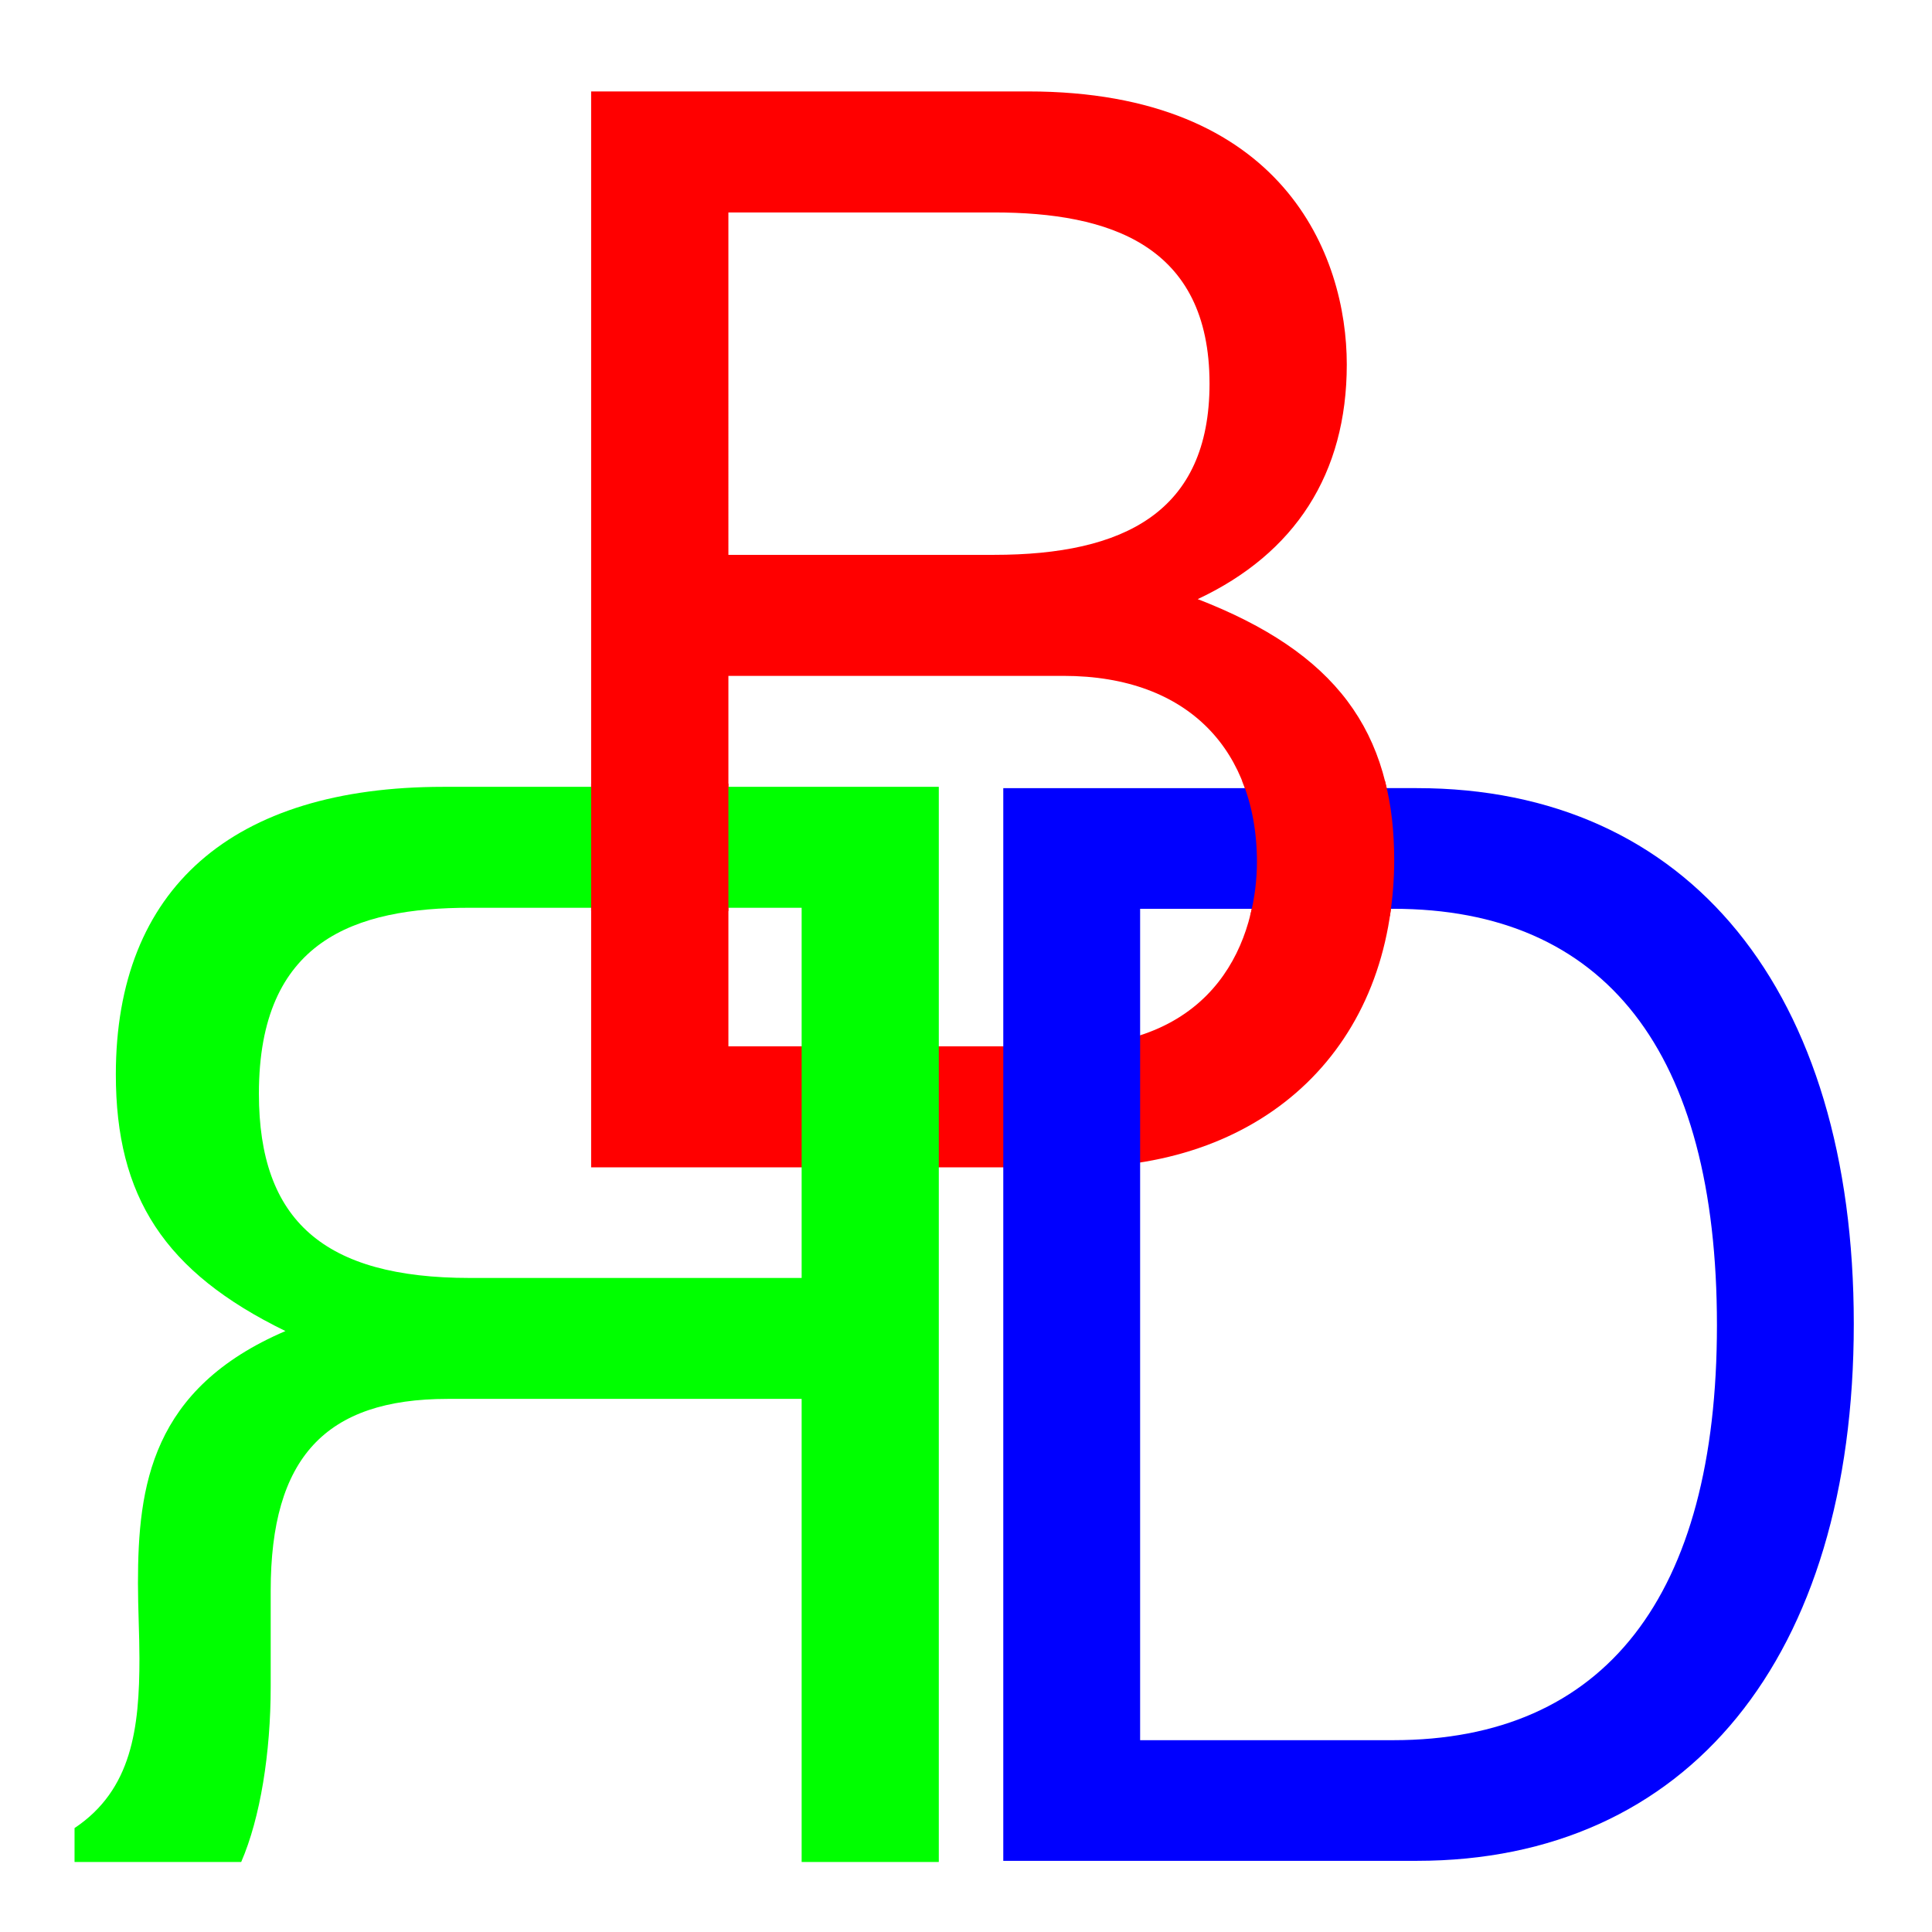
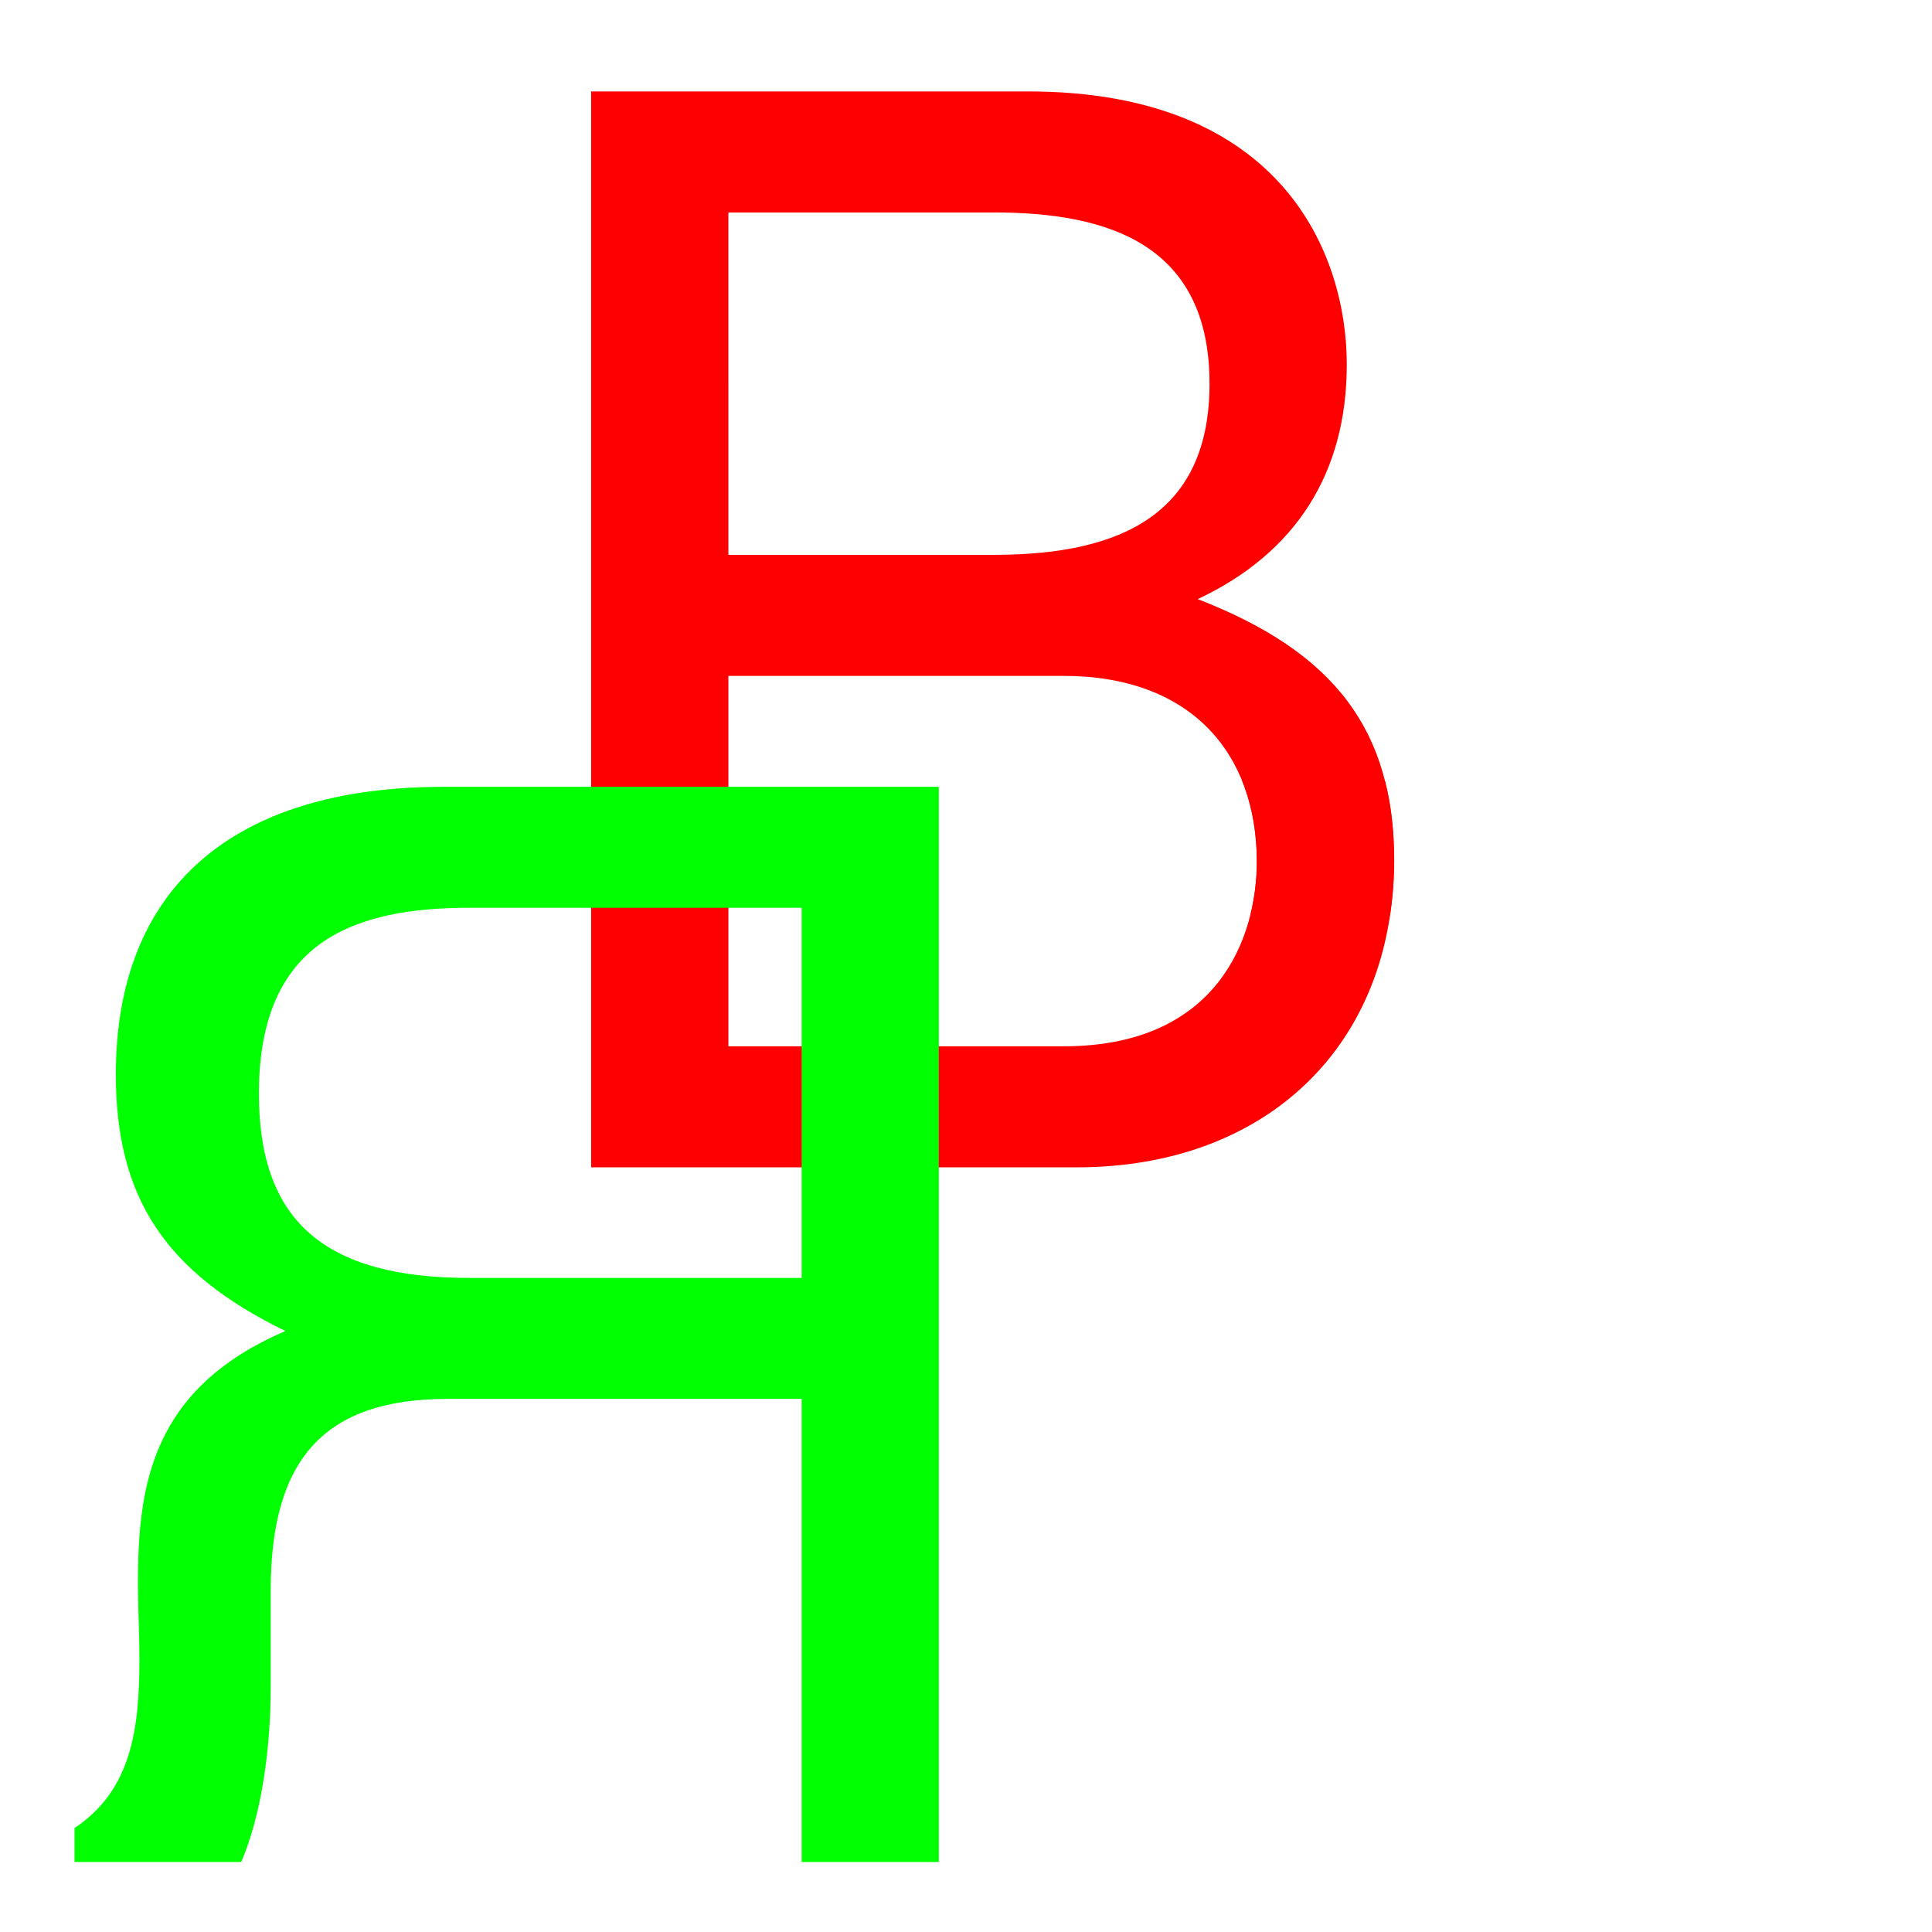
<svg xmlns="http://www.w3.org/2000/svg" width="512" height="512" viewBox="0 0 512 512" version="1.1" id="svg1">
  <defs id="defs1" />
  <g id="layer1">
    <path d="m 369.428,228.003 c 0,-34.419 -15.645,-55.148 -52.019,-69.228 25.814,-12.125 39.503,-33.245 39.503,-62.188 0,-28.943 -16.818,-72.357 -84.482,-72.357 H 156.659 v 285.126 h 128.678 c 50.454,0 84.091,-32.463 84.091,-81.353 z m -48.89,-126.332 c 0,34.027 -22.685,45.37 -57.104,45.37 h -70.402 V 56.301 h 70.402 c 30.507,0 57.104,8.605 57.104,45.37 z m -38.721,175.613 h -88.784 v -98.171 h 88.784 c 33.636,0 51.237,20.338 51.237,49.281 0,19.947 -10.169,48.89 -51.237,48.89 z" id="text5" style="font-size:391.12px;font-family:FreeSans;-inkscape-font-specification:'FreeSans, Normal';fill:#ff0000;stroke-width:2.037" aria-label="B" />
    <path d="m -75.647,352.742 c 32.05,-15.634 44.948,-35.567 44.948,-68.008 0,-49.247 -30.877,-76.215 -86.768,-76.215 h -131.325 v 284.928 h 36.349 V 370.721 h 93.804 c 32.44,0 46.902,15.634 46.902,50.81 v 25.405 c 0,17.588 2.736,34.785 7.817,46.511 h 44.166 v -8.989 C -34.999,474.295 -36.953,457.88 -36.953,439.51 c 0,-6.254 0.391,-13.289 0.391,-19.933 0,-25.796 -3.518,-51.592 -39.085,-66.835 z m 7.035,-62.927 c 0,33.613 -17.197,48.856 -55.891,48.856 h -87.941 v -98.103 h 87.941 c 30.486,0 55.891,8.599 55.891,49.247 z" id="text6" style="font-size:390.848px;font-family:FreeSans;-inkscape-font-specification:'FreeSans, Normal';fill:#00ff00;stroke-width:2.036" transform="scale(-1,1)" aria-label="R" />
-     <path style="font-style:normal;font-variant:normal;font-weight:normal;font-stretch:normal;font-size:391.12px;font-family:FreeSans;-inkscape-font-specification:'FreeSans, Normal';font-variant-ligatures:normal;font-variant-caps:normal;font-variant-numeric:normal;font-variant-east-asian:normal;fill:#ff0000;stroke-width:2.09" d="m 156.658,207.674 v 33.749 h 36.375 v -33.749 z" id="text5-8" />
-     <path d="m 265.879,493.14 h 109.578 c 71.752,0 115.817,-53.814 115.817,-142.334 0,-88.13 -43.675,-141.944 -115.817,-141.944 H 265.879 Z m 36.266,-31.976 V 240.839 h 67.072 c 56.154,0 85.79,37.826 85.79,110.358 0,71.752 -29.637,109.968 -85.79,109.968 z" id="text7" style="font-size:389.956px;font-family:FreeSans;-inkscape-font-specification:'FreeSans, Normal';fill:#0000ff;stroke-width:2.031" aria-label="D" />
-     <path id="rect1" style="fill:#ff0000" d="m 329.194,206.961 c 2.579,6.369 3.911,13.571 3.911,21.453 0,4.48 -0.554,9.415 -1.814,14.373 l 37.049,-0.002 c 0.716,-4.734 1.14,-9.65 1.14,-14.761 0,-7.693 -0.777,-14.718 -2.449,-21.072 z" />
+     <path id="rect1" style="fill:#ff0000" d="m 329.194,206.961 c 2.579,6.369 3.911,13.571 3.911,21.453 0,4.48 -0.554,9.415 -1.814,14.373 l 37.049,-0.002 c 0.716,-4.734 1.14,-9.65 1.14,-14.761 0,-7.693 -0.777,-14.718 -2.449,-21.072 " />
  </g>
</svg>